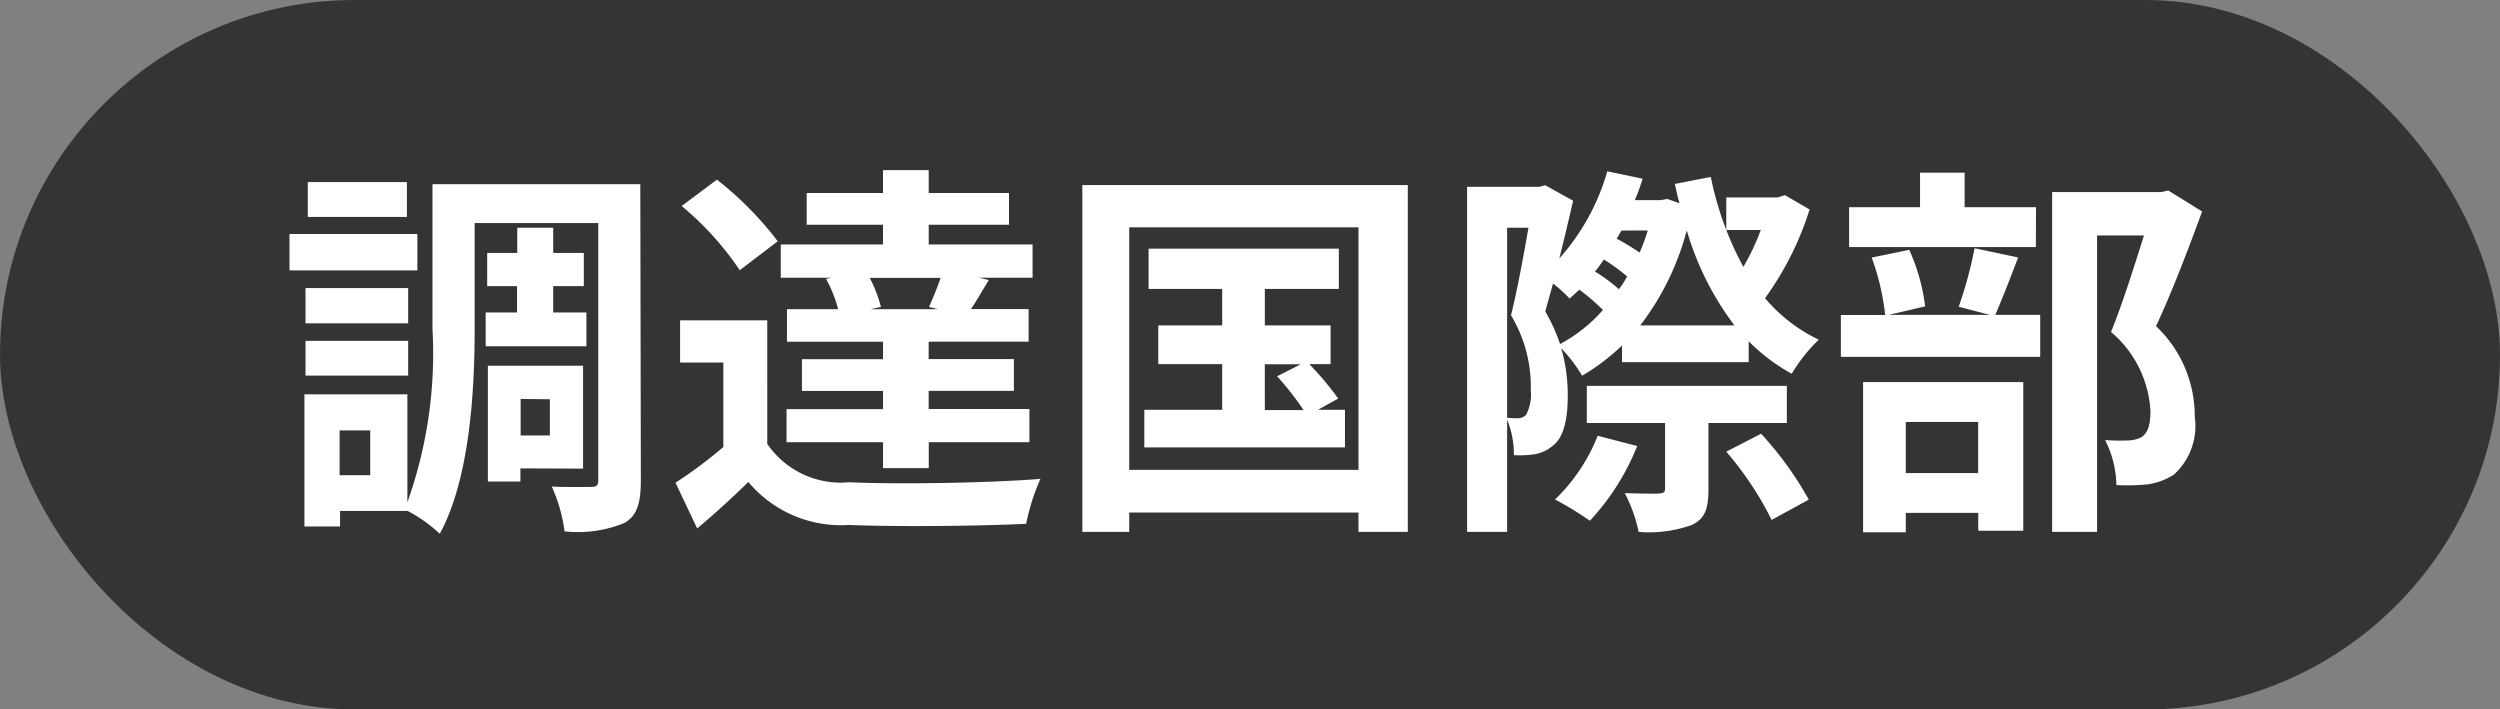
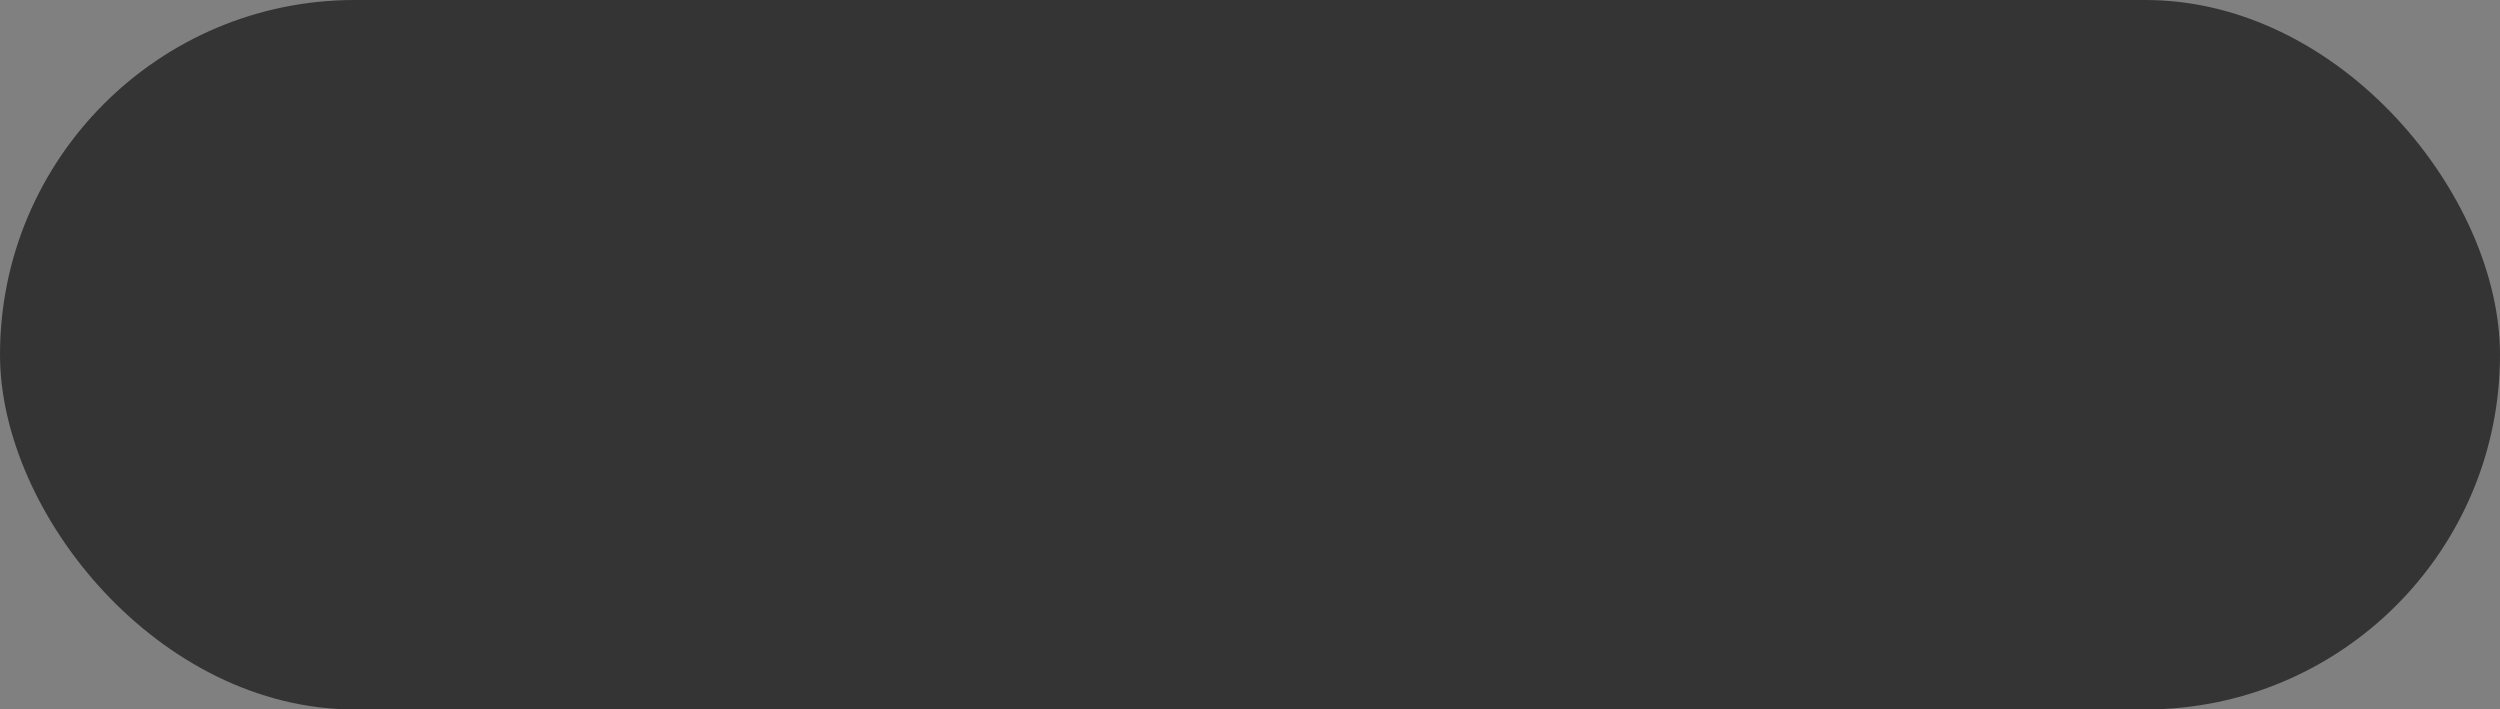
<svg xmlns="http://www.w3.org/2000/svg" width="74" height="21">
  <rect width="100%" height="100%" fill="#808080" stroke="none" />
  <g data-name="グループ 103" transform="translate(7855.186 -1181)">
    <rect data-name="長方形 129" width="74" height="21" rx="10.5" transform="translate(-7855.186 1181)" fill="#343434" />
-     <path data-name="パス 1728" d="M-7843.142 1186.389h-2.933v1.032h2.933zm.31 1.537h-3.785v1.078h3.785zm-.272 1.6h-3.039v1.044h3.039zm-3.039 2.592h3.039v-1.029h-3.039zm5.333-1.869v1h2.982v-1h-.983v-.78h.906v-.983h-.906v-.745h-1.064v.745h-.89v.983h.883v.78zm1.9 2.569v1.071h-.865v-1.08zm.983 2.053v-3.046h-2.818v3.429h.963v-.39zm-6.3.195h-.906v-1.327h.906zm7.994-8.613h-6.152v4.266a13.13 13.13 0 01-.742 5.148v-3.195h-3.048v3.911h1.055v-.459h2a4.283 4.283 0 01.952.677c.895-1.651 1.032-4.266 1.032-6.09v-3.108h3.659v7.592c0 .172-.046.218-.206.218s-.7.011-1.17-.011a4.73 4.73 0 01.378 1.327 3.654 3.654 0 001.766-.246c.39-.218.492-.608.492-1.273zm8.813 3.7h-2l.31-.069a4.1 4.1 0 00-.333-.86h2.1c-.1.287-.229.608-.344.86zm-3.314-.895a3.733 3.733 0 01.356.895h-1.514v.963h2.844v.516h-2.4v.94h2.4v.539h-2.856v.978h2.856v.768h1.353v-.768h2.979v-.983h-2.982v-.537h2.523v-.94h-2.523v-.516h2.959v-.964h-1.707c.164-.241.333-.539.528-.86l-.287-.069h1.583v-.983h-3.074v-.585h2.376v-.94h-2.376v-.677h-1.353v.677h-2.259v.94h2.259v.585h-3.026v.983h1.5zm-1.431-1.116a9.966 9.966 0 00-1.8-1.824l-1.044.78a8.937 8.937 0 011.72 1.9zm-.31 2.34h-2.58v1.25h1.28v2.5a13.744 13.744 0 01-1.416 1.057l.642 1.353a27.075 27.075 0 001.514-1.376 3.573 3.573 0 002.97 1.273c1.4.057 3.831.034 5.253-.034a6.219 6.219 0 01.424-1.33c-1.583.126-4.289.164-5.666.1a2.638 2.638 0 01-2.421-1.135zm14.727 1.3h1.065l-.7.356a8.732 8.732 0 01.782 1h-1.146zm1.573 1.349l.6-.334a8.847 8.847 0 00-.857-1.019h.631v-1.147h-1.946v-1.078h2.191v-1.193h-5.632v1.193h2.179v1.078h-1.892v1.147h1.892v1.353h-2.305v1.112h5.939v-1.112zm-5.586 1.778v-7.18h6.786v7.18zm-1.388-8.43v10.265h1.388v-.573h6.786v.573h1.46v-10.265zm15.254 7.42a5.279 5.279 0 01-1.262 1.884 10.322 10.322 0 011.032.631 7.1 7.1 0 001.4-2.212zm5.6-.378v-1.1h-5.921v1.1h2.316v1.938c0 .115-.046.138-.183.149s-.585 0-1.009-.011a4.417 4.417 0 01.41 1.147 3.742 3.742 0 001.574-.206c.39-.183.492-.482.492-1.055v-1.962zm-1.793.848a9.748 9.748 0 011.342 2.02l1.1-.6a10.117 10.117 0 00-1.411-1.95zm-2.546-3.738a7.946 7.946 0 001.376-2.81 8.733 8.733 0 001.411 2.81zm-2.376.55a5.031 5.031 0 00-.436-.963c.069-.252.149-.528.229-.826a4.051 4.051 0 01.492.447c.092-.082.183-.172.287-.264a6.137 6.137 0 01.7.6 4.576 4.576 0 01-1.27 1.009zm-1.565-3.44h.631c-.138.8-.333 1.858-.516 2.592a4.09 4.09 0 01.585 2.211 1.316 1.316 0 01-.138.737.356.356 0 01-.252.1 3.008 3.008 0 01-.31-.015zm3.314 1.823a5.2 5.2 0 00-.714-.527 4.075 4.075 0 00.264-.356 5.958 5.958 0 01.688.5 2.635 2.635 0 01-.241.378zm.849-1.743q-.1.328-.241.655a7.56 7.56 0 00-.677-.41l.138-.241zm4.06-1.044l-.218.069h-1.518v.963h1.021a6.792 6.792 0 01-.516 1.09 9.509 9.509 0 01-.963-2.661l-1.065.206c.046.195.082.39.138.573l-.356-.128-.2.034h-.765a6.094 6.094 0 00.229-.634l-1.044-.218a6.6 6.6 0 01-1.422 2.58c.149-.585.287-1.181.41-1.709l-.826-.459-.172.046h-2.141v10.215h1.185v-3.326a2.739 2.739 0 01.2 1.055 3.113 3.113 0 00.585-.023 1.1 1.1 0 00.562-.252c.31-.229.447-.737.447-1.479a4.9 4.9 0 00-.194-1.412 4.372 4.372 0 01.619.814 6.282 6.282 0 001.181-.894v.492h3.75v-.618a5.555 5.555 0 001.275.963 4.643 4.643 0 01.8-1.009 4.76 4.76 0 01-1.591-1.229 9.1 9.1 0 001.319-2.626zm7.432.356h-2.114v-1.021h-1.319v1.021h-2.1v1.181h5.528zm-1.713 6.356v1.514h-2.142v-1.514zm-3.406 3.266h1.264v-.573h2.145v.528h1.332v-4.4h-4.741zm3.3-8.407a12.01 12.01 0 01-.47 1.732l.929.241h-3l1.078-.252a5.774 5.774 0 00-.47-1.674l-1.112.229a7.234 7.234 0 01.4 1.7h-1.312v1.239h5.9v-1.242h-1.33c.195-.447.436-1.065.677-1.7zm5.734-1.709l-.206.046h-3.232v10.059h1.33v-8.774h1.388c-.275.872-.642 2.041-.975 2.856a3.294 3.294 0 011.167 2.34c0 .39-.069.655-.275.78a.965.965 0 01-.424.092 6.345 6.345 0 01-.642-.011 3.04 3.04 0 01.333 1.33 5.933 5.933 0 00.921-.02 1.929 1.929 0 00.78-.287 1.945 1.945 0 00.619-1.712 3.661 3.661 0 00-1.147-2.684c.459-.975.963-2.294 1.365-3.395z" fill="#fff" />
  </g>
</svg>